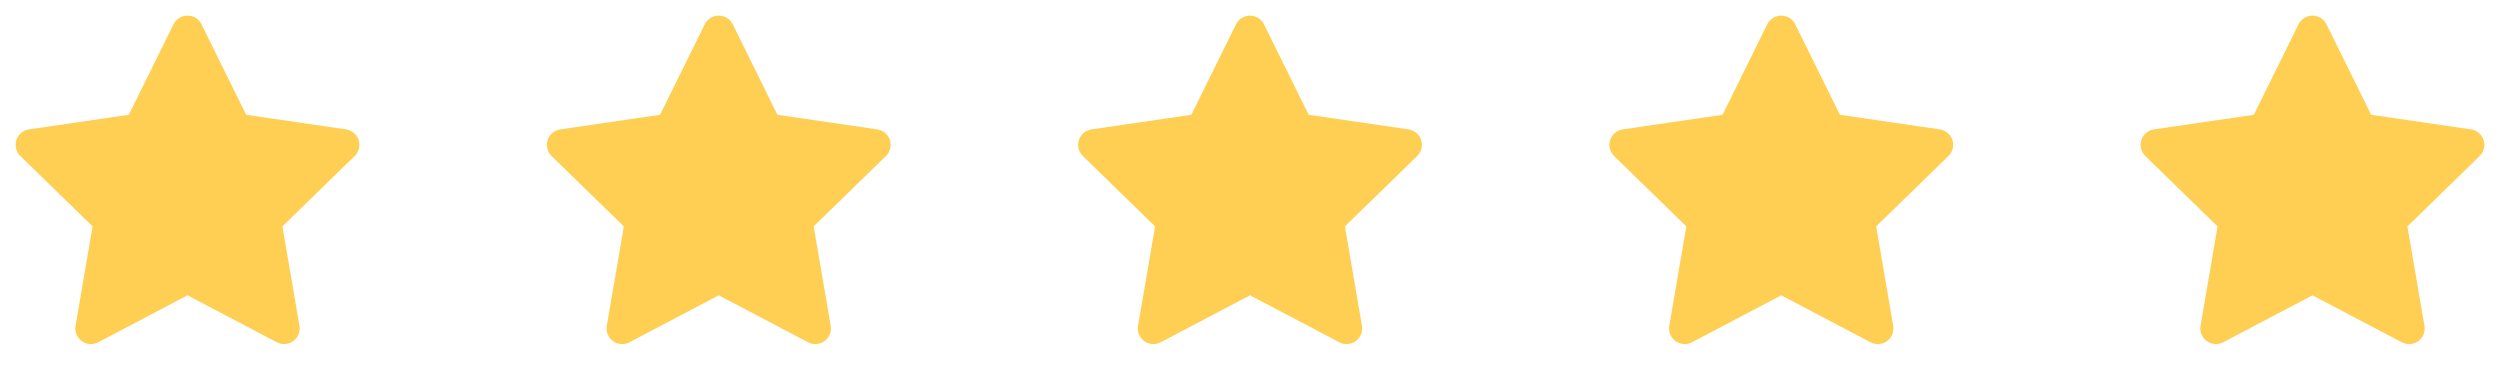
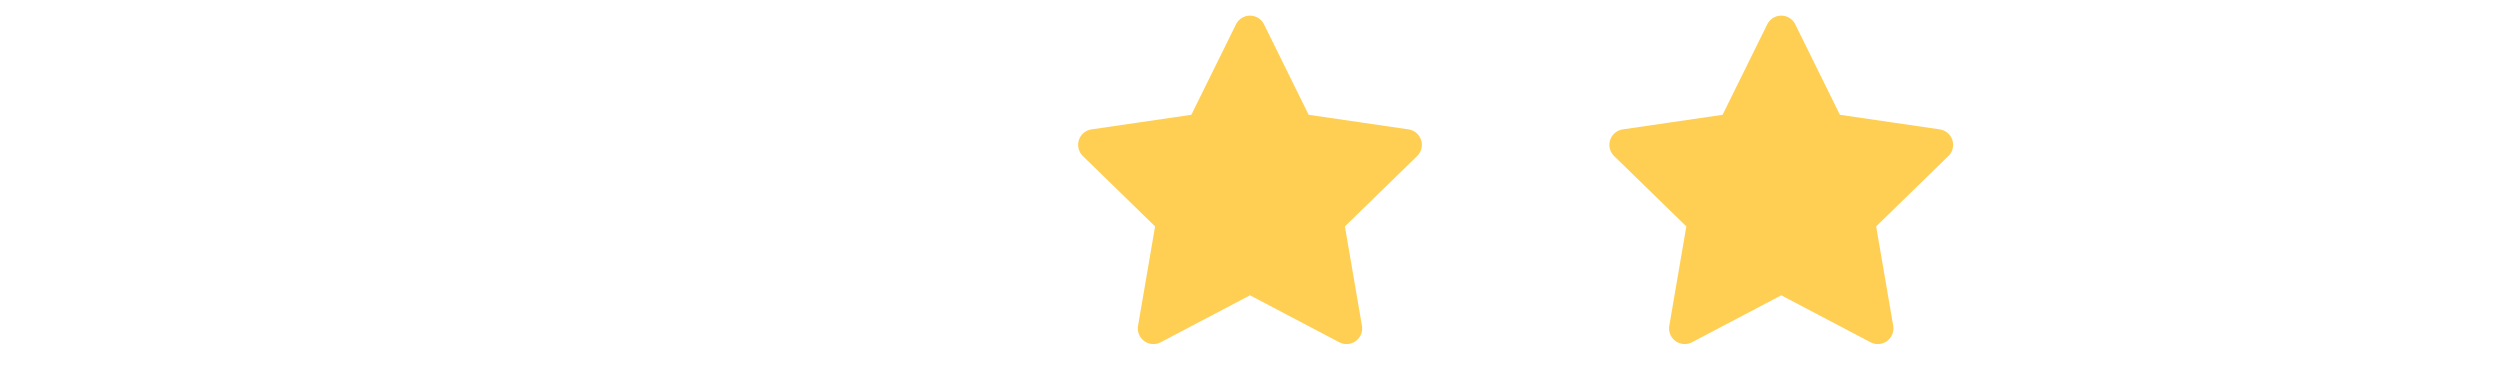
<svg xmlns="http://www.w3.org/2000/svg" width="160" height="24" viewBox="0 0 160 24" fill="none">
-   <path d="M12 2L15.09 8.26L22 9.27L17 14.14L18.18 21.02L12 17.77L5.82 21.02L7 14.14L2 9.27L8.91 8.26L12 2Z" fill="#FFCF54" stroke="#FFCF54" stroke-width="2" stroke-linecap="round" stroke-linejoin="round" />
-   <path d="M46 2L49.09 8.26L56 9.27L51 14.14L52.18 21.02L46 17.77L39.82 21.02L41 14.14L36 9.27L42.91 8.26L46 2Z" fill="#FFCF54" stroke="#FFCF54" stroke-width="2" stroke-linecap="round" stroke-linejoin="round" />
  <path d="M80 2L83.09 8.26L90 9.27L85 14.14L86.18 21.02L80 17.77L73.82 21.02L75 14.14L70 9.27L76.91 8.26L80 2Z" fill="#FFCF54" stroke="#FFCF54" stroke-width="2" stroke-linecap="round" stroke-linejoin="round" />
  <path d="M114 2L117.09 8.26L124 9.27L119 14.14L120.18 21.02L114 17.77L107.82 21.02L109 14.14L104 9.27L110.91 8.26L114 2Z" fill="#FFCF54" stroke="#FFCF54" stroke-width="2" stroke-linecap="round" stroke-linejoin="round" />
-   <path d="M148 2L151.09 8.26L158 9.27L153 14.14L154.18 21.02L148 17.77L141.82 21.02L143 14.14L138 9.27L144.91 8.26L148 2Z" fill="#FFCF54" stroke="#FFCF54" stroke-width="2" stroke-linecap="round" stroke-linejoin="round" />
</svg>